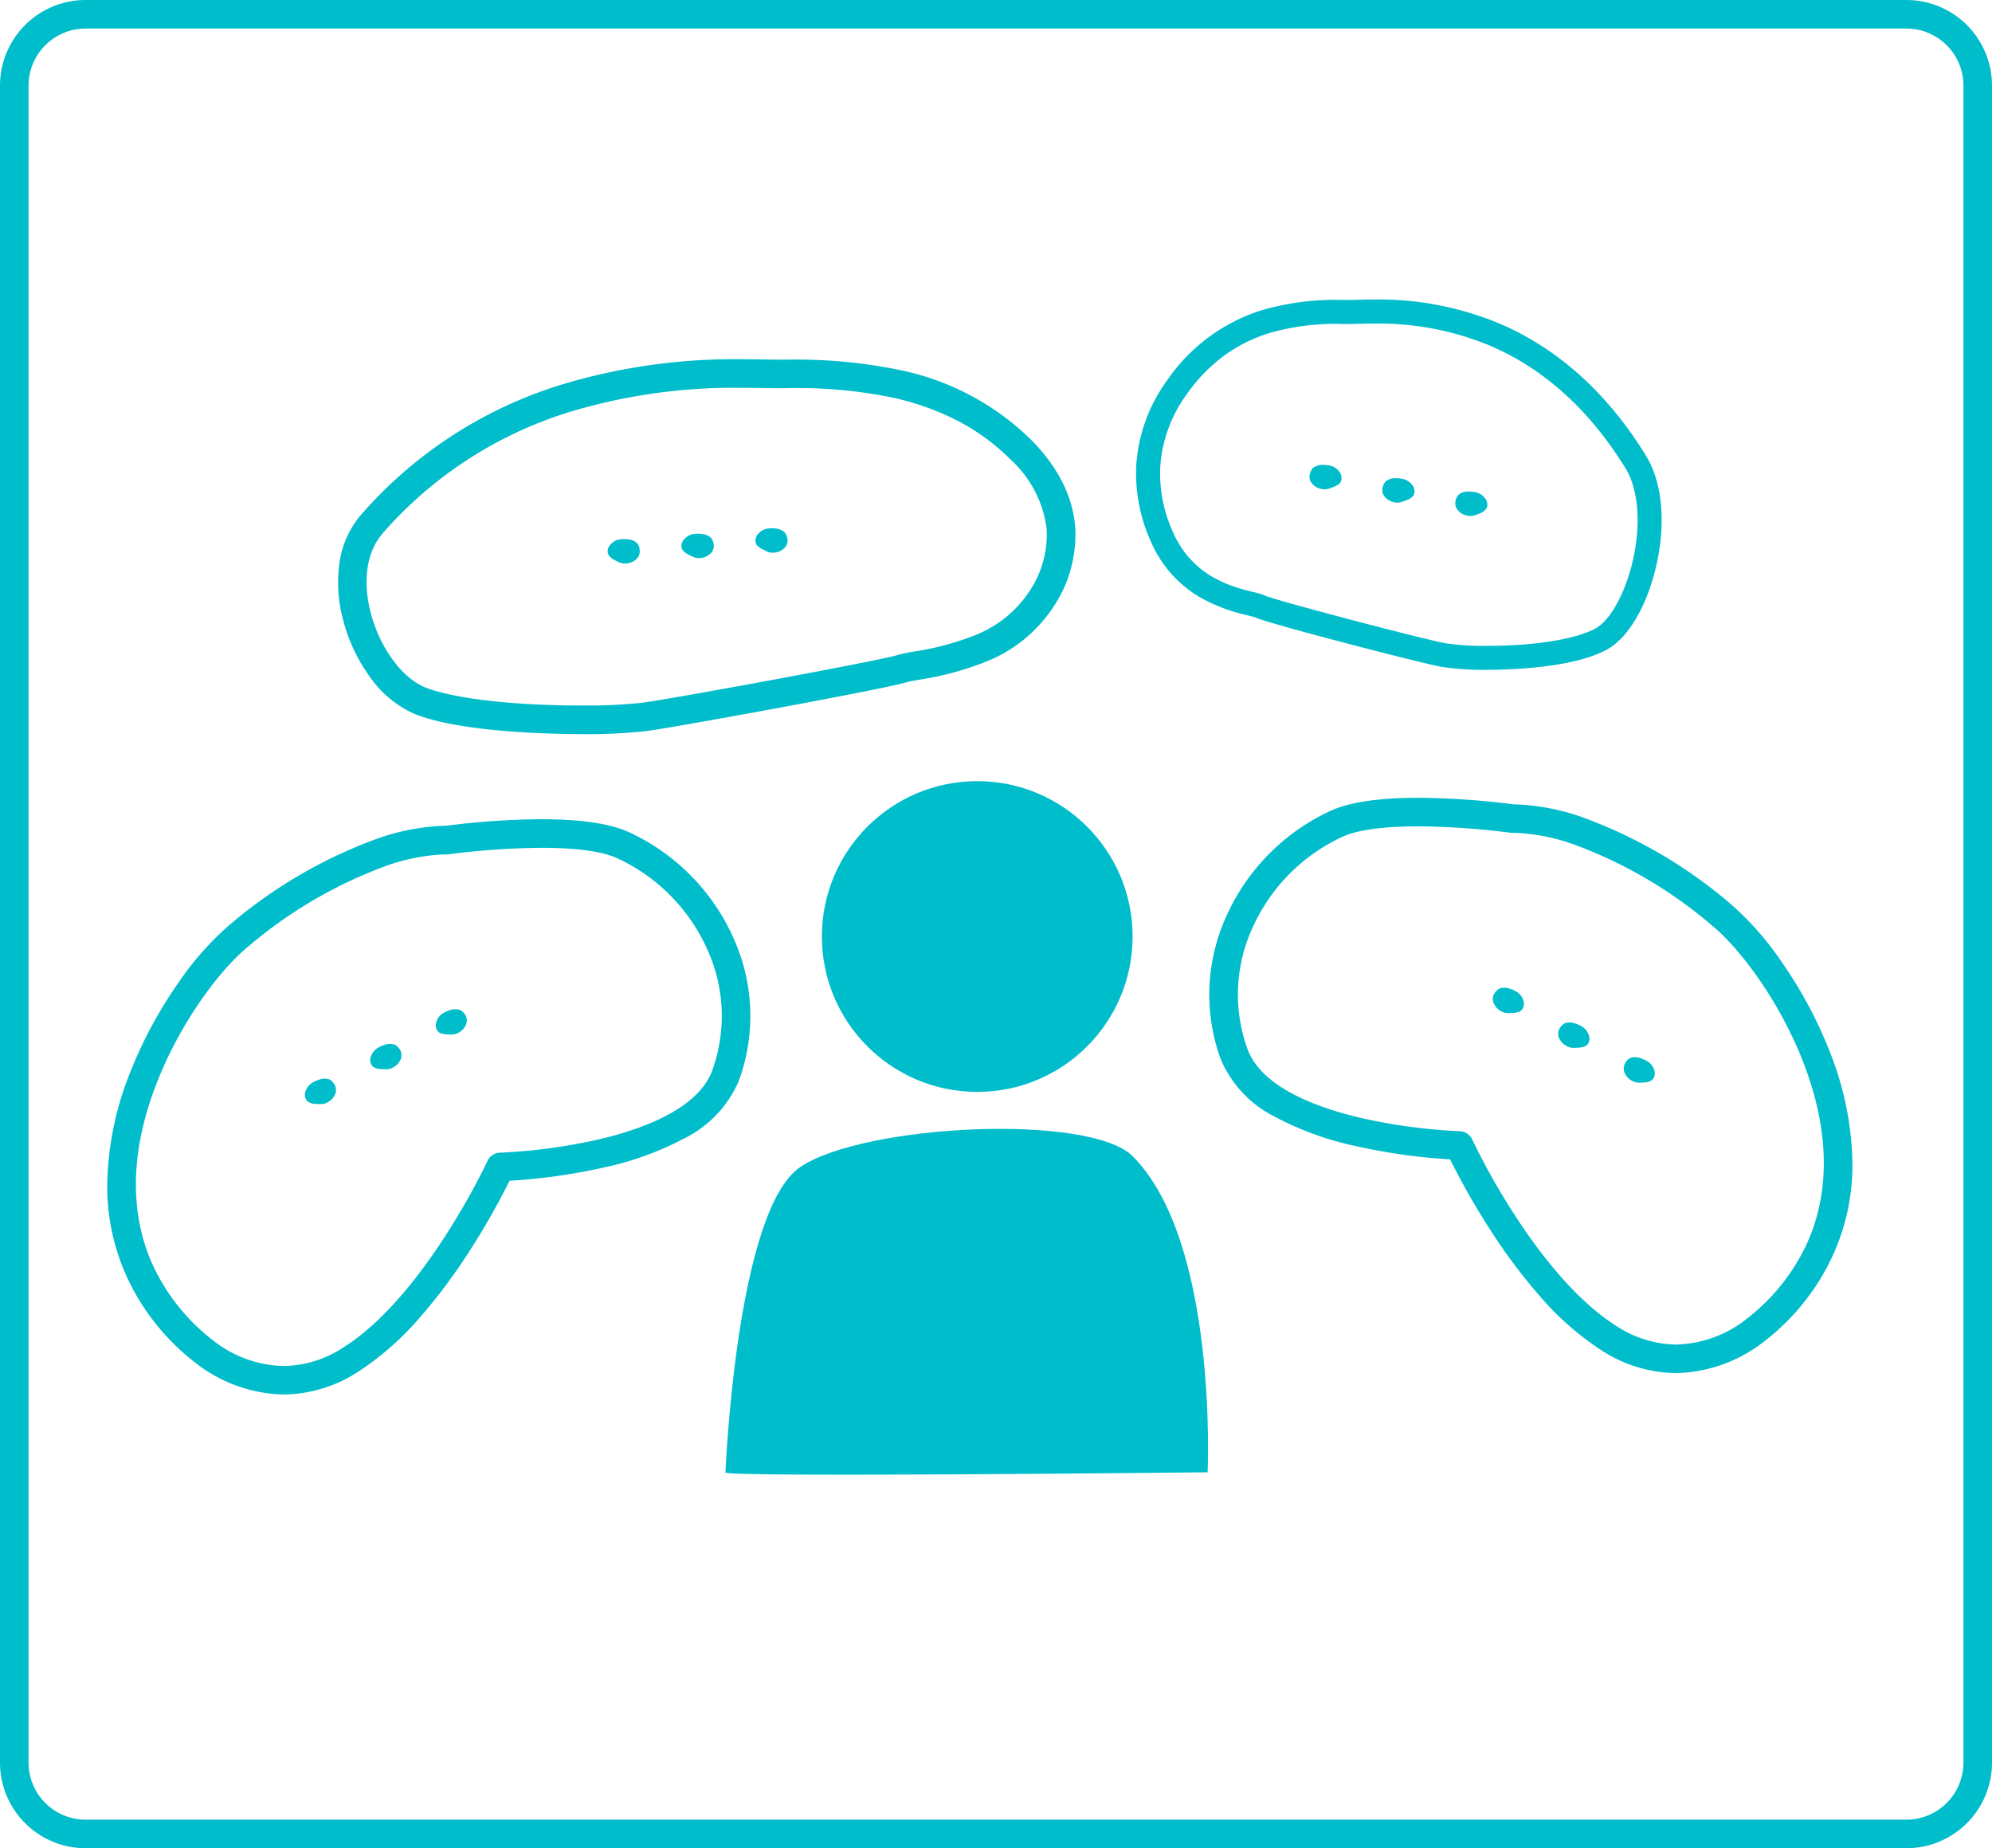
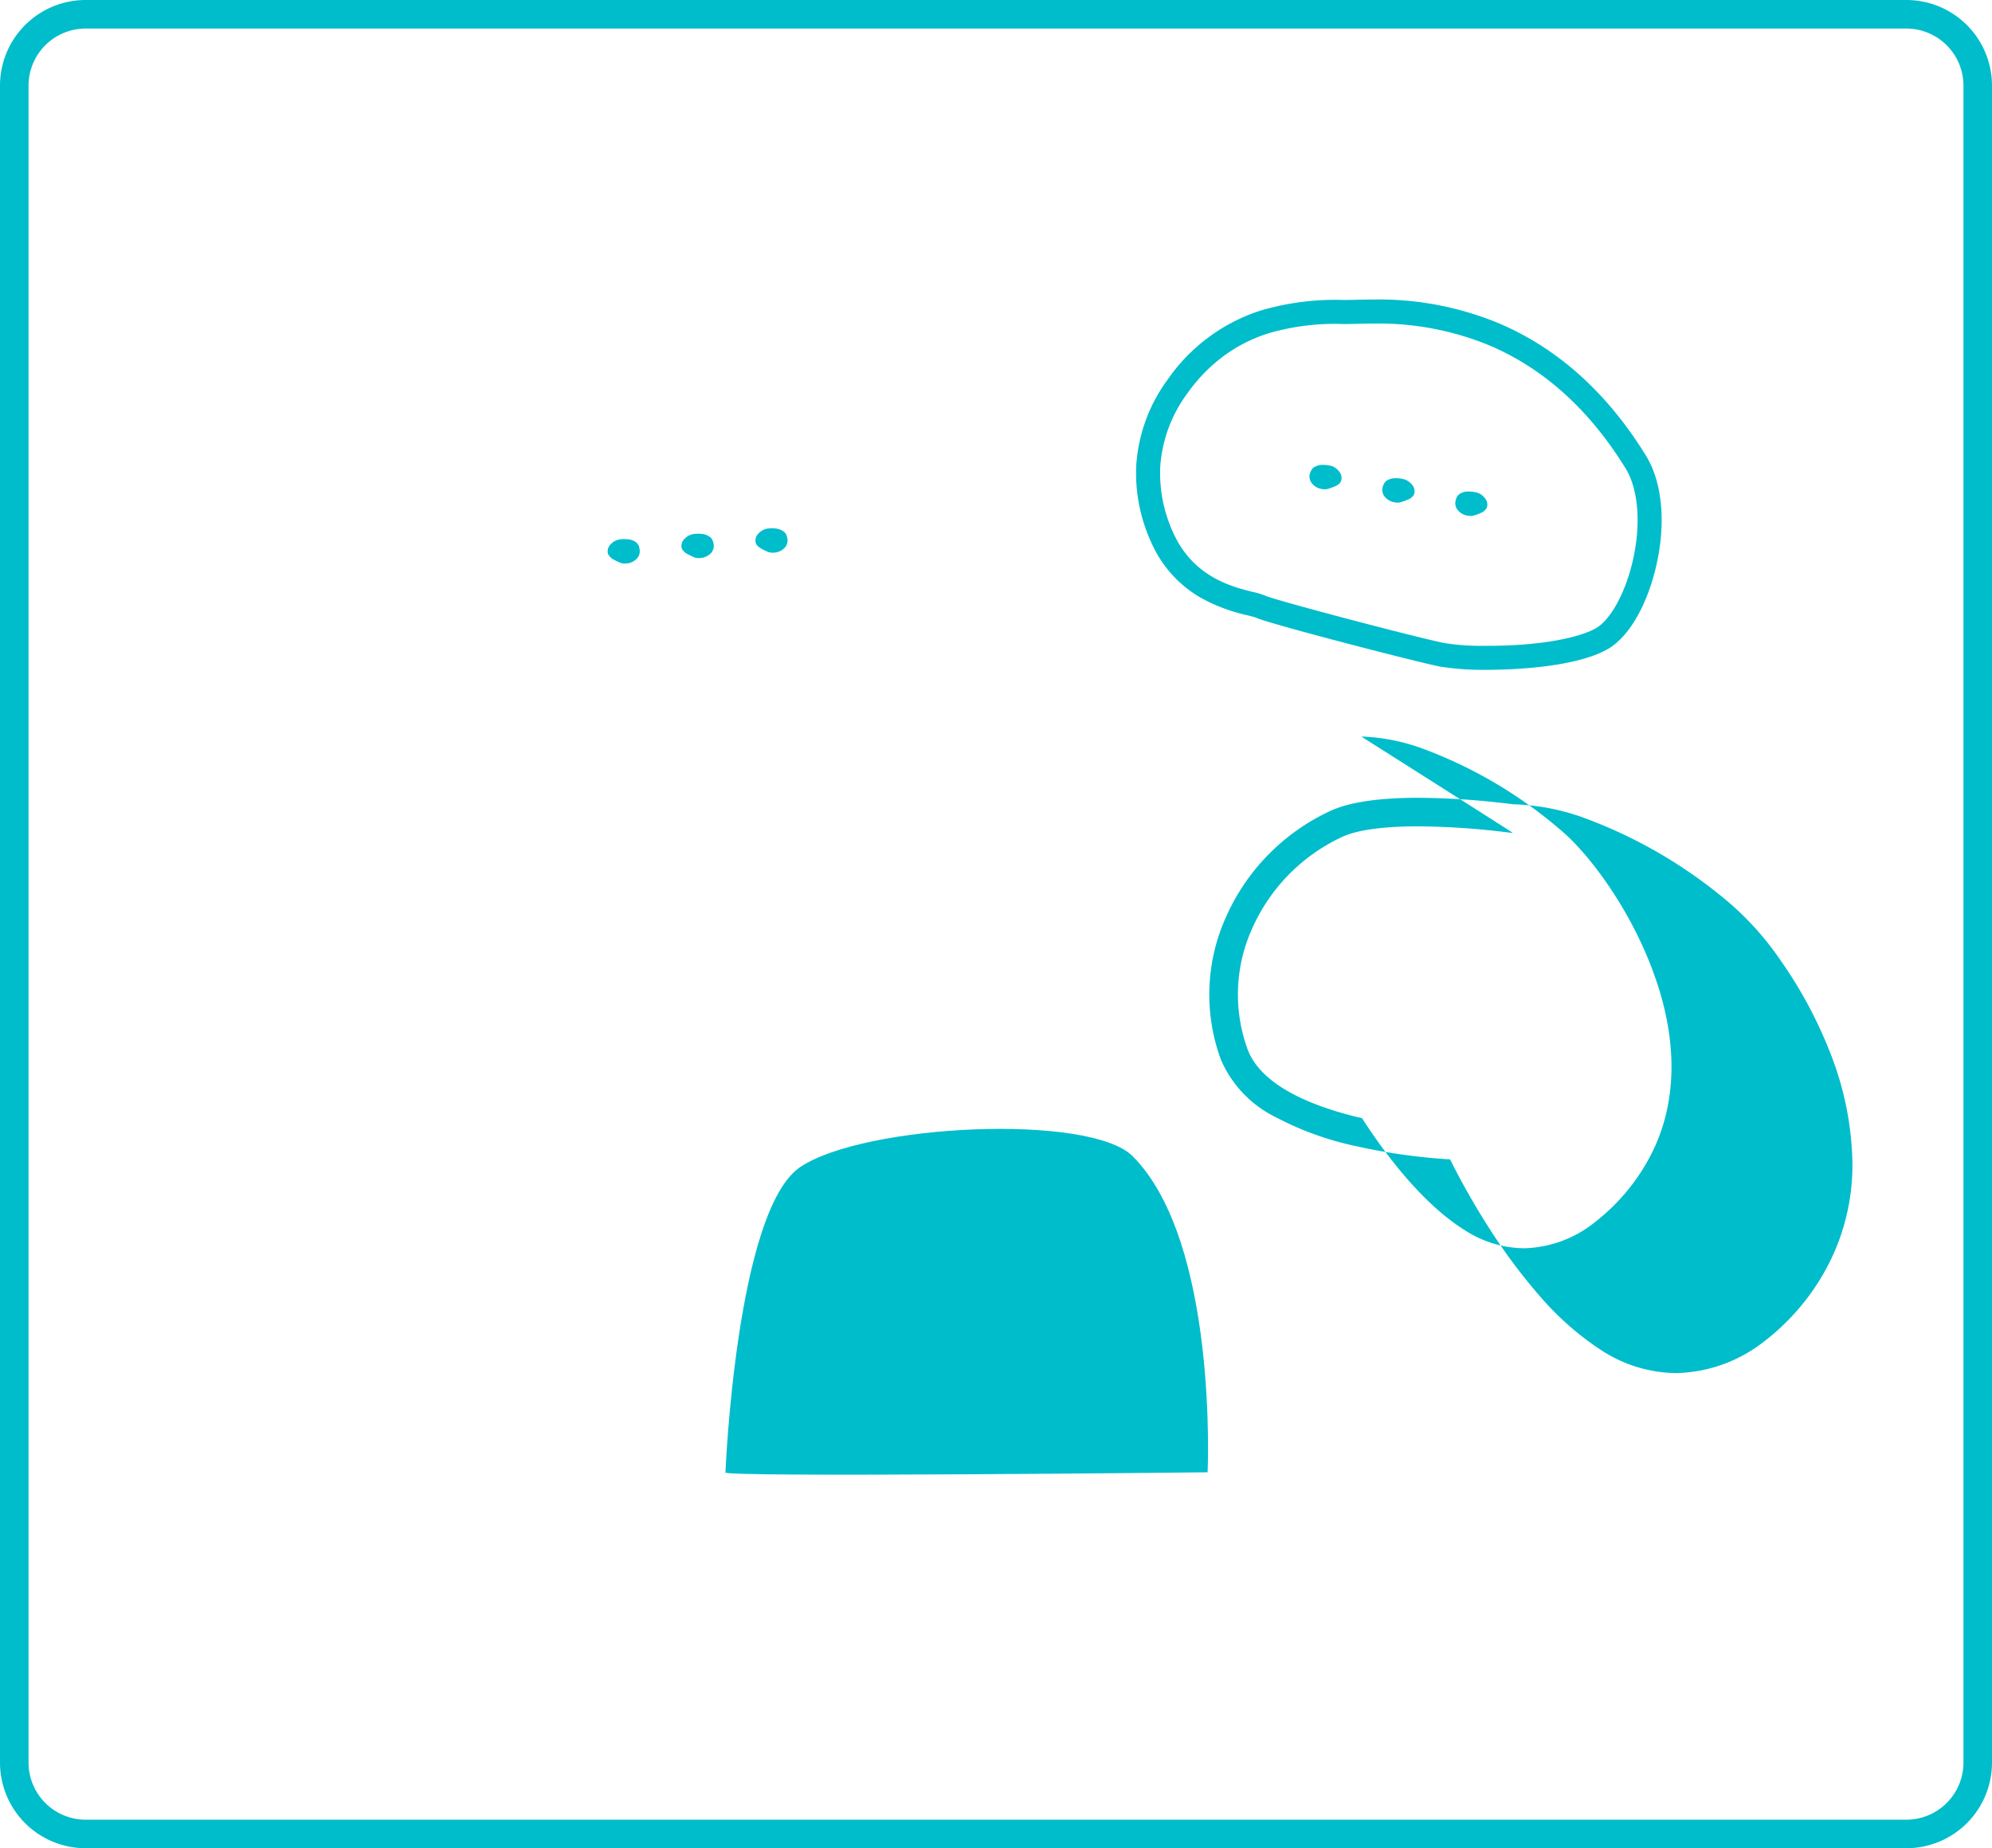
<svg xmlns="http://www.w3.org/2000/svg" width="209.387" height="194.251" viewBox="0 0 209.387 194.251">
  <g transform="translate(-588.225 -881.013)">
    <g transform="translate(5 19)">
      <path d="M721.052,911.469a.817.817,0,0,1,.342-.377,1.848,1.848,0,0,1,.643-.211,3.567,3.567,0,0,1,.976.067,1.54,1.54,0,0,1,.915.55,1.088,1.088,0,0,1,.3.907.856.856,0,0,1-.183.406,1.912,1.912,0,0,1-.5.32,7.2,7.2,0,0,1-.706.256,1.2,1.2,0,0,1-.555.037,1.676,1.676,0,0,1-1.175-.627,1.13,1.13,0,0,1-.227-.865A1.518,1.518,0,0,1,721.052,911.469Zm7.649,1.4a.8.8,0,0,1,.344-.377,1.825,1.825,0,0,1,.642-.211,3.64,3.64,0,0,1,.976.066,1.664,1.664,0,0,1,.941.557,1.082,1.082,0,0,1,.3.906.719.719,0,0,1-.211.4,1.325,1.325,0,0,1-.5.321,6.546,6.546,0,0,1-.705.256,1.149,1.149,0,0,1-.528.041,1.721,1.721,0,0,1-1.2-.631,1.134,1.134,0,0,1-.227-.865A1.535,1.535,0,0,1,728.7,912.864Zm7.651,1.4a1.1,1.1,0,0,1,.343-.379,1.84,1.84,0,0,1,.642-.211,3.662,3.662,0,0,1,.976.069,1.558,1.558,0,0,1,.941.556,1.078,1.078,0,0,1,.3.905.726.726,0,0,1-.211.4,1.4,1.4,0,0,1-.471.326,7.107,7.107,0,0,1-.705.256,1.176,1.176,0,0,1-.555.035,1.67,1.67,0,0,1-1.176-.625,1.134,1.134,0,0,1-.227-.865A2.2,2.2,0,0,1,736.352,914.26Z" fill="#00bdcc" />
    </g>
    <path d="M727.668,893.491a32.92,32.92,0,0,1,13.158,2.523c6.169,2.631,11.355,7.3,15.413,13.889,1.8,2.917,2.147,7.468.935,12.174-1.011,3.926-2.87,6.98-4.974,8.169-3.554,2.01-10.587,2.166-12.658,2.166a28.675,28.675,0,0,1-4.945-.339c-1.5-.3-6.283-1.513-10.23-2.55-3.072-.808-8.351-2.222-9.181-2.613-.112-.05-.515-.15-.839-.23a18.111,18.111,0,0,1-4.946-1.867,12.47,12.47,0,0,1-5.189-5.853,17.371,17.371,0,0,1-1.55-8.042,17.046,17.046,0,0,1,3.268-8.965,18.917,18.917,0,0,1,9.836-7.31,27.771,27.771,0,0,1,8.59-1.107h.531c.259,0,.58-.008.952-.017C726.343,893.506,726.971,893.491,727.668,893.491Zm11.874,36.4c6.019,0,9.844-.95,11.416-1.839,1.474-.833,2.954-3.424,3.772-6.6,1.029-4,.784-7.912-.639-10.221-3.779-6.132-8.575-10.469-14.254-12.891a30.45,30.45,0,0,0-12.168-2.32h0c-.666,0-1.251.014-1.767.027-.388.009-.724.018-1.013.018h-.531a24.915,24.915,0,0,0-7.822.987,16.2,16.2,0,0,0-4.409,2.178,17.3,17.3,0,0,0-4.135,4.186,14.565,14.565,0,0,0-2.808,7.648,14.876,14.876,0,0,0,1.338,6.881c2.086,4.718,6.216,5.742,8.434,6.292a7.445,7.445,0,0,1,1.307.4c1.073.478,15.686,4.337,18.835,4.973A25.946,25.946,0,0,0,739.542,929.888Z" transform="translate(5 19)" fill="#00bdcc" />
    <path d="M9,3A6.007,6.007,0,0,0,3,9V185.251a6.007,6.007,0,0,0,6,6H200.387a6.007,6.007,0,0,0,6-6V9a6.007,6.007,0,0,0-6-6H9M9,0H200.387a9,9,0,0,1,9,9V185.251a9,9,0,0,1-9,9H9a9,9,0,0,1-9-9V9A9,9,0,0,1,9,0Z" transform="translate(588.225 881.013)" fill="#00bdcc" />
    <g transform="translate(0 26.082)">
-       <circle cx="16.33" cy="16.33" r="16.33" transform="translate(674.617 937.031)" fill="#00bdcc" />
      <path d="M664.481,1009.673s1.126-27.593,7.884-32.1,30.408-5.631,34.913-1.126c9.01,9.01,7.884,33.224,7.884,33.224S663.355,1010.236,664.481,1009.673Z" fill="#00bdcc" />
    </g>
    <g transform="translate(0 26.082)">
-       <path d="M737.293,938.781a82.446,82.446,0,0,1,10.026.688l.164,0a23.548,23.548,0,0,1,7.529,1.525,50.459,50.459,0,0,1,15.148,8.961,31.553,31.553,0,0,1,5.336,6.066,45.578,45.578,0,0,1,5.033,9.37,32.993,32.993,0,0,1,2.4,11.311,22.786,22.786,0,0,1-2.84,11.744,24.072,24.072,0,0,1-6.369,7.427,15.518,15.518,0,0,1-9.316,3.372,14.639,14.639,0,0,1-7.818-2.376,30.651,30.651,0,0,1-6.6-5.825,58.7,58.7,0,0,1-5.131-6.881,77.528,77.528,0,0,1-4.207-7.381,62.242,62.242,0,0,1-9.934-1.4,32.335,32.335,0,0,1-8.363-3.019,12.032,12.032,0,0,1-5.8-6.082,19.8,19.8,0,0,1,.522-14.922,22.187,22.187,0,0,1,10.943-11.176C729.991,939.251,733.111,938.781,737.293,938.781Zm9.944,3.692a1.425,1.425,0,0,1-.2-.015,80.739,80.739,0,0,0-9.741-.677c-4.654,0-6.917.605-7.995,1.113a19.188,19.188,0,0,0-9.47,9.659,16.815,16.815,0,0,0-.463,12.671c1.511,4.031,7.373,6.157,12.025,7.23a59.139,59.139,0,0,0,10.263,1.37,1.5,1.5,0,0,1,1.32.871,72.165,72.165,0,0,0,4.427,7.876c3.558,5.507,7.283,9.571,10.773,11.753a11.691,11.691,0,0,0,6.228,1.92,12.388,12.388,0,0,0,7.507-2.766,21.352,21.352,0,0,0,5.561-6.5c2.222-3.969,4.072-10.746.265-20.5-2.526-6.47-6.687-11.9-9.485-14.215a47.5,47.5,0,0,0-14.231-8.443,20.735,20.735,0,0,0-6.535-1.356c-.086,0-.137,0-.152,0C747.3,942.472,747.267,942.473,747.236,942.473Z" fill="#00bdcc" />
-       <path d="M745.561,959.036a.8.8,0,0,1,.441-.254,1.846,1.846,0,0,1,.677-.008,3.664,3.664,0,0,1,.909.361,1.541,1.541,0,0,1,.705.8,1.082,1.082,0,0,1,.012.954.851.851,0,0,1-.3.331,1.882,1.882,0,0,1-.572.154,7.159,7.159,0,0,1-.749.031,1.189,1.189,0,0,1-.54-.135,1.676,1.676,0,0,1-.931-.953,1.138,1.138,0,0,1,.046-.893A1.593,1.593,0,0,1,745.561,959.036Zm6.866,3.65a.805.805,0,0,1,.441-.255,1.847,1.847,0,0,1,.677-.007,3.625,3.625,0,0,1,.909.361,1.645,1.645,0,0,1,.729.815,1.081,1.081,0,0,1,.012.955.715.715,0,0,1-.322.317,1.331,1.331,0,0,1-.572.156,7.087,7.087,0,0,1-.749.029,1.148,1.148,0,0,1-.516-.121,1.718,1.718,0,0,1-.955-.966,1.133,1.133,0,0,1,.047-.893A1.548,1.548,0,0,1,752.427,962.686Zm6.867,3.649a1.1,1.1,0,0,1,.441-.254,1.82,1.82,0,0,1,.676-.007,3.593,3.593,0,0,1,.91.361,1.575,1.575,0,0,1,.728.815,1.079,1.079,0,0,1,.012.954.725.725,0,0,1-.322.319,1.4,1.4,0,0,1-.547.167,7.132,7.132,0,0,1-.75.03,1.192,1.192,0,0,1-.54-.135,1.677,1.677,0,0,1-.931-.953,1.135,1.135,0,0,1,.047-.892A2.226,2.226,0,0,1,759.294,966.335Z" fill="#00bdcc" />
+       <path d="M737.293,938.781a82.446,82.446,0,0,1,10.026.688l.164,0a23.548,23.548,0,0,1,7.529,1.525,50.459,50.459,0,0,1,15.148,8.961,31.553,31.553,0,0,1,5.336,6.066,45.578,45.578,0,0,1,5.033,9.37,32.993,32.993,0,0,1,2.4,11.311,22.786,22.786,0,0,1-2.84,11.744,24.072,24.072,0,0,1-6.369,7.427,15.518,15.518,0,0,1-9.316,3.372,14.639,14.639,0,0,1-7.818-2.376,30.651,30.651,0,0,1-6.6-5.825,58.7,58.7,0,0,1-5.131-6.881,77.528,77.528,0,0,1-4.207-7.381,62.242,62.242,0,0,1-9.934-1.4,32.335,32.335,0,0,1-8.363-3.019,12.032,12.032,0,0,1-5.8-6.082,19.8,19.8,0,0,1,.522-14.922,22.187,22.187,0,0,1,10.943-11.176C729.991,939.251,733.111,938.781,737.293,938.781Zm9.944,3.692a1.425,1.425,0,0,1-.2-.015,80.739,80.739,0,0,0-9.741-.677c-4.654,0-6.917.605-7.995,1.113a19.188,19.188,0,0,0-9.47,9.659,16.815,16.815,0,0,0-.463,12.671c1.511,4.031,7.373,6.157,12.025,7.23c3.558,5.507,7.283,9.571,10.773,11.753a11.691,11.691,0,0,0,6.228,1.92,12.388,12.388,0,0,0,7.507-2.766,21.352,21.352,0,0,0,5.561-6.5c2.222-3.969,4.072-10.746.265-20.5-2.526-6.47-6.687-11.9-9.485-14.215a47.5,47.5,0,0,0-14.231-8.443,20.735,20.735,0,0,0-6.535-1.356c-.086,0-.137,0-.152,0C747.3,942.472,747.267,942.473,747.236,942.473Z" fill="#00bdcc" />
    </g>
    <g transform="translate(0 26.082)">
-       <path d="M645.149,941.033h0c4.181,0,7.3.47,9.27,1.4a22.187,22.187,0,0,1,10.943,11.176,19.8,19.8,0,0,1,.522,14.922,12.034,12.034,0,0,1-5.8,6.081,32.336,32.336,0,0,1-8.363,3.019,62.238,62.238,0,0,1-9.933,1.4,77.552,77.552,0,0,1-4.207,7.381,58.716,58.716,0,0,1-5.131,6.881,30.661,30.661,0,0,1-6.6,5.826,14.636,14.636,0,0,1-7.817,2.376,15.517,15.517,0,0,1-9.315-3.372,24.074,24.074,0,0,1-6.369-7.427,22.785,22.785,0,0,1-2.84-11.744,32.991,32.991,0,0,1,2.4-11.311,45.577,45.577,0,0,1,5.033-9.371,31.554,31.554,0,0,1,5.336-6.067,50.459,50.459,0,0,1,15.147-8.96,23.552,23.552,0,0,1,7.529-1.525l.164,0A82.445,82.445,0,0,1,645.149,941.033ZM618.04,998.5a11.689,11.689,0,0,0,6.227-1.92c8.532-5.333,15.135-19.487,15.2-19.63a1.5,1.5,0,0,1,1.32-.871,59.333,59.333,0,0,0,10.306-1.38c4.634-1.074,10.474-3.2,11.982-7.22a16.815,16.815,0,0,0-.463-12.671,19.188,19.188,0,0,0-9.47-9.659c-1.078-.507-3.34-1.112-7.993-1.112h0a80.536,80.536,0,0,0-9.741.677,1.328,1.328,0,0,1-.3.012c-.014,0-.066,0-.152,0a20.739,20.739,0,0,0-6.536,1.356,47.5,47.5,0,0,0-14.23,8.442c-2.8,2.311-6.959,7.746-9.485,14.216-3.807,9.751-1.957,16.529.266,20.5a21.352,21.352,0,0,0,5.561,6.5A12.388,12.388,0,0,0,618.04,998.5Z" fill="#00bdcc" />
-       <path d="M623.423,968.993a1.135,1.135,0,0,1,.046.892,1.672,1.672,0,0,1-.93.953,1.192,1.192,0,0,1-.54.135,7.133,7.133,0,0,1-.75-.03,1.415,1.415,0,0,1-.548-.167.727.727,0,0,1-.321-.319,1.079,1.079,0,0,1,.012-.954,1.574,1.574,0,0,1,.728-.815,3.591,3.591,0,0,1,.91-.361,1.82,1.82,0,0,1,.676.007,1.1,1.1,0,0,1,.441.254A2.228,2.228,0,0,1,623.423,968.993Zm6.89-3.663a1.137,1.137,0,0,1,.047.893,1.724,1.724,0,0,1-.955.966,1.149,1.149,0,0,1-.516.121,7.113,7.113,0,0,1-.75-.029,1.345,1.345,0,0,1-.571-.156.716.716,0,0,1-.322-.317,1.081,1.081,0,0,1,.012-.955,1.651,1.651,0,0,1,.729-.816,3.64,3.64,0,0,1,.909-.36,1.842,1.842,0,0,1,.676.007.8.8,0,0,1,.441.255A1.527,1.527,0,0,1,630.313,965.33Zm6.866-3.65a1.134,1.134,0,0,1,.047.893,1.677,1.677,0,0,1-.931.953,1.178,1.178,0,0,1-.54.134,6.85,6.85,0,0,1-.749-.03,1.872,1.872,0,0,1-.572-.154.85.85,0,0,1-.3-.331,1.079,1.079,0,0,1,.012-.954,1.541,1.541,0,0,1,.705-.8,3.625,3.625,0,0,1,.909-.361,1.847,1.847,0,0,1,.677.008.8.8,0,0,1,.441.254A1.547,1.547,0,0,1,637.179,961.68Z" fill="#00bdcc" />
      <path d="M655.472,912.821a1.13,1.13,0,0,1-.317.835,1.68,1.68,0,0,1-1.236.5,1.209,1.209,0,0,1-.549-.1,6.986,6.986,0,0,1-.673-.331,1.4,1.4,0,0,1-.434-.373.737.737,0,0,1-.167-.422,1.082,1.082,0,0,1,.4-.867,1.562,1.562,0,0,1,1-.452,3.558,3.558,0,0,1,.977.036,1.829,1.829,0,0,1,.616.28,1.1,1.1,0,0,1,.3.41A2.293,2.293,0,0,1,655.472,912.821Zm7.783-.572a1.137,1.137,0,0,1-.318.836,1.724,1.724,0,0,1-1.263.5,1.138,1.138,0,0,1-.521-.1,7.427,7.427,0,0,1-.675-.329,1.336,1.336,0,0,1-.46-.373.724.724,0,0,1-.166-.421,1.078,1.078,0,0,1,.4-.869,1.652,1.652,0,0,1,.995-.452,3.717,3.717,0,0,1,.977.037,1.865,1.865,0,0,1,.617.281.8.8,0,0,1,.3.411A1.544,1.544,0,0,1,663.255,912.249Zm7.755-.567a1.135,1.135,0,0,1-.318.835,1.678,1.678,0,0,1-1.236.5,1.168,1.168,0,0,1-.548-.1,6.6,6.6,0,0,1-.674-.329,1.934,1.934,0,0,1-.46-.372.849.849,0,0,1-.14-.423,1.083,1.083,0,0,1,.4-.869,1.542,1.542,0,0,1,.968-.449,3.554,3.554,0,0,1,.977.036,1.875,1.875,0,0,1,.617.279.817.817,0,0,1,.3.411A1.573,1.573,0,0,1,671.01,911.682Z" fill="#00bdcc" />
-       <path d="M666.181,892.69c.976,0,1.822.015,2.568.027.53.009.988.017,1.363.017h.774a53.769,53.769,0,0,1,11.906,1.084,27.589,27.589,0,0,1,13.72,7.239c2.881,2.88,4.472,5.992,4.729,9.249a13.624,13.624,0,0,1-2.264,8.375,15.134,15.134,0,0,1-7.3,5.866,31.733,31.733,0,0,1-6.834,1.823c-.545.1-1.108.194-1.3.259-1.886.628-23.347,4.566-27.292,5.13a56.135,56.135,0,0,1-6.844.328c-2.886,0-12.682-.152-17.576-2.109a11.322,11.322,0,0,1-4.8-4.013,17.738,17.738,0,0,1-2.814-6.171,14.9,14.9,0,0,1-.315-5.643,9.909,9.909,0,0,1,2.286-5.133,45.736,45.736,0,0,1,21.665-13.841A62.754,62.754,0,0,1,666.181,892.69Zm3.931,3.044c-.4,0-.871-.008-1.415-.017-.734-.013-1.566-.027-2.516-.027a59.814,59.814,0,0,0-17.466,2.357,42.781,42.781,0,0,0-20.269,12.939c-1.628,1.87-2.108,4.823-1.317,8.1.909,3.766,3.3,7.1,5.811,8.1,2.29.916,7.817,1.894,16.461,1.894a54.184,54.184,0,0,0,6.42-.3c4.048-.578,25.213-4.488,26.768-5.006a13.5,13.5,0,0,1,1.732-.368,29.137,29.137,0,0,0,6.206-1.641,12.21,12.21,0,0,0,5.9-4.683,10.7,10.7,0,0,0,1.818-6.549,11.879,11.879,0,0,0-3.859-7.364,22.449,22.449,0,0,0-5.883-4.207,28.3,28.3,0,0,0-6.378-2.227,49.943,49.943,0,0,0-11.269-1.01Z" fill="#00bdcc" />
    </g>
  </g>
</svg>